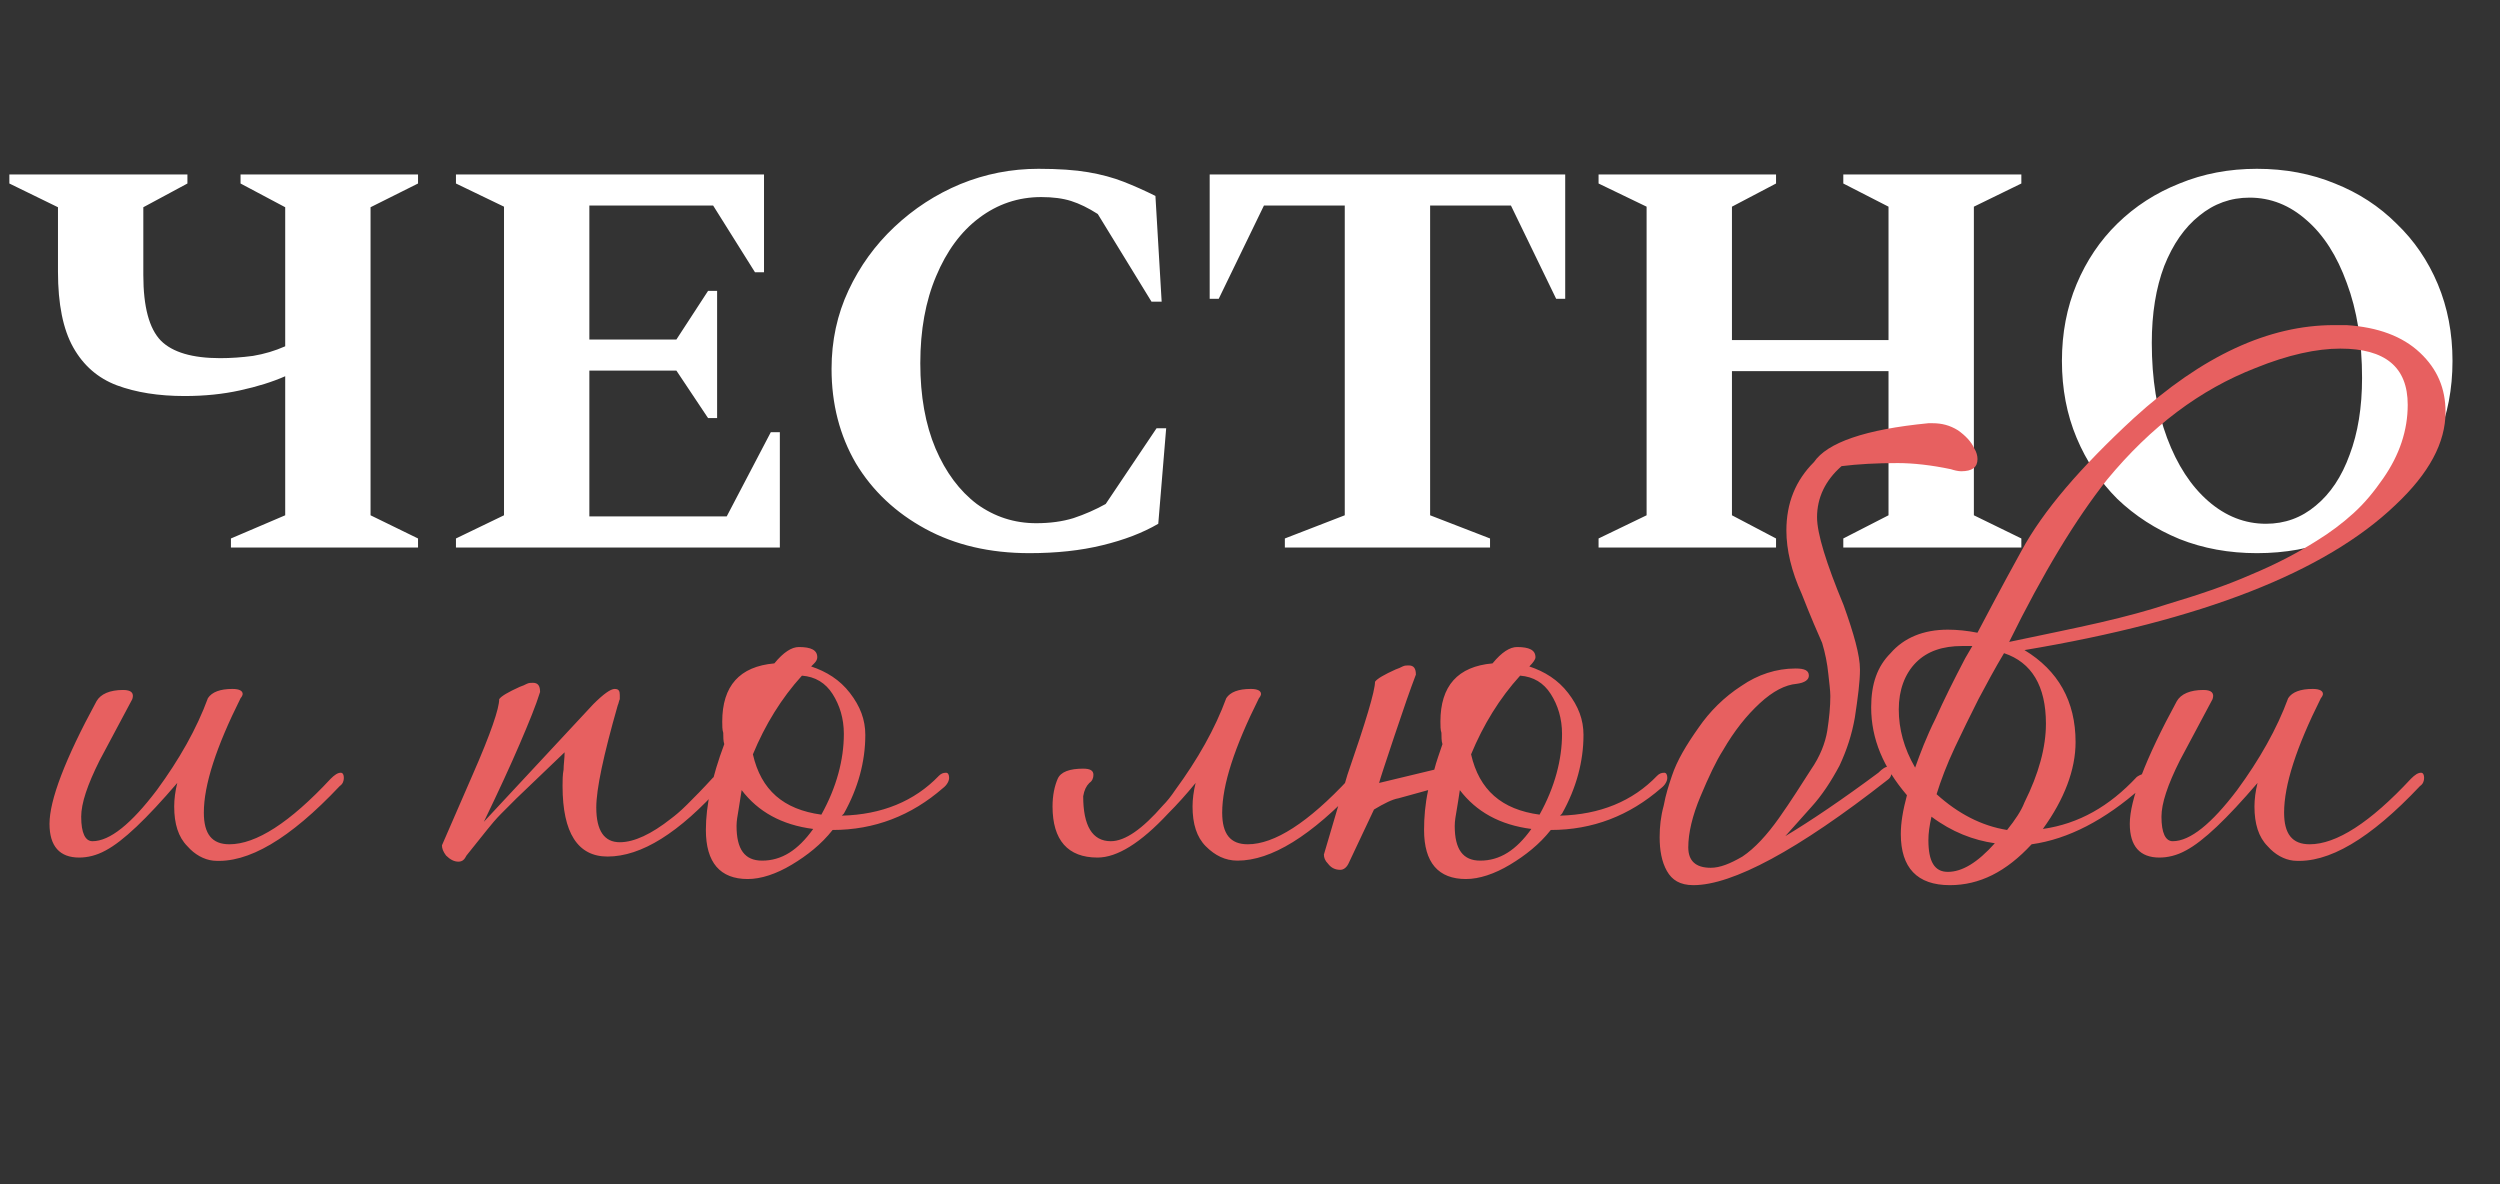
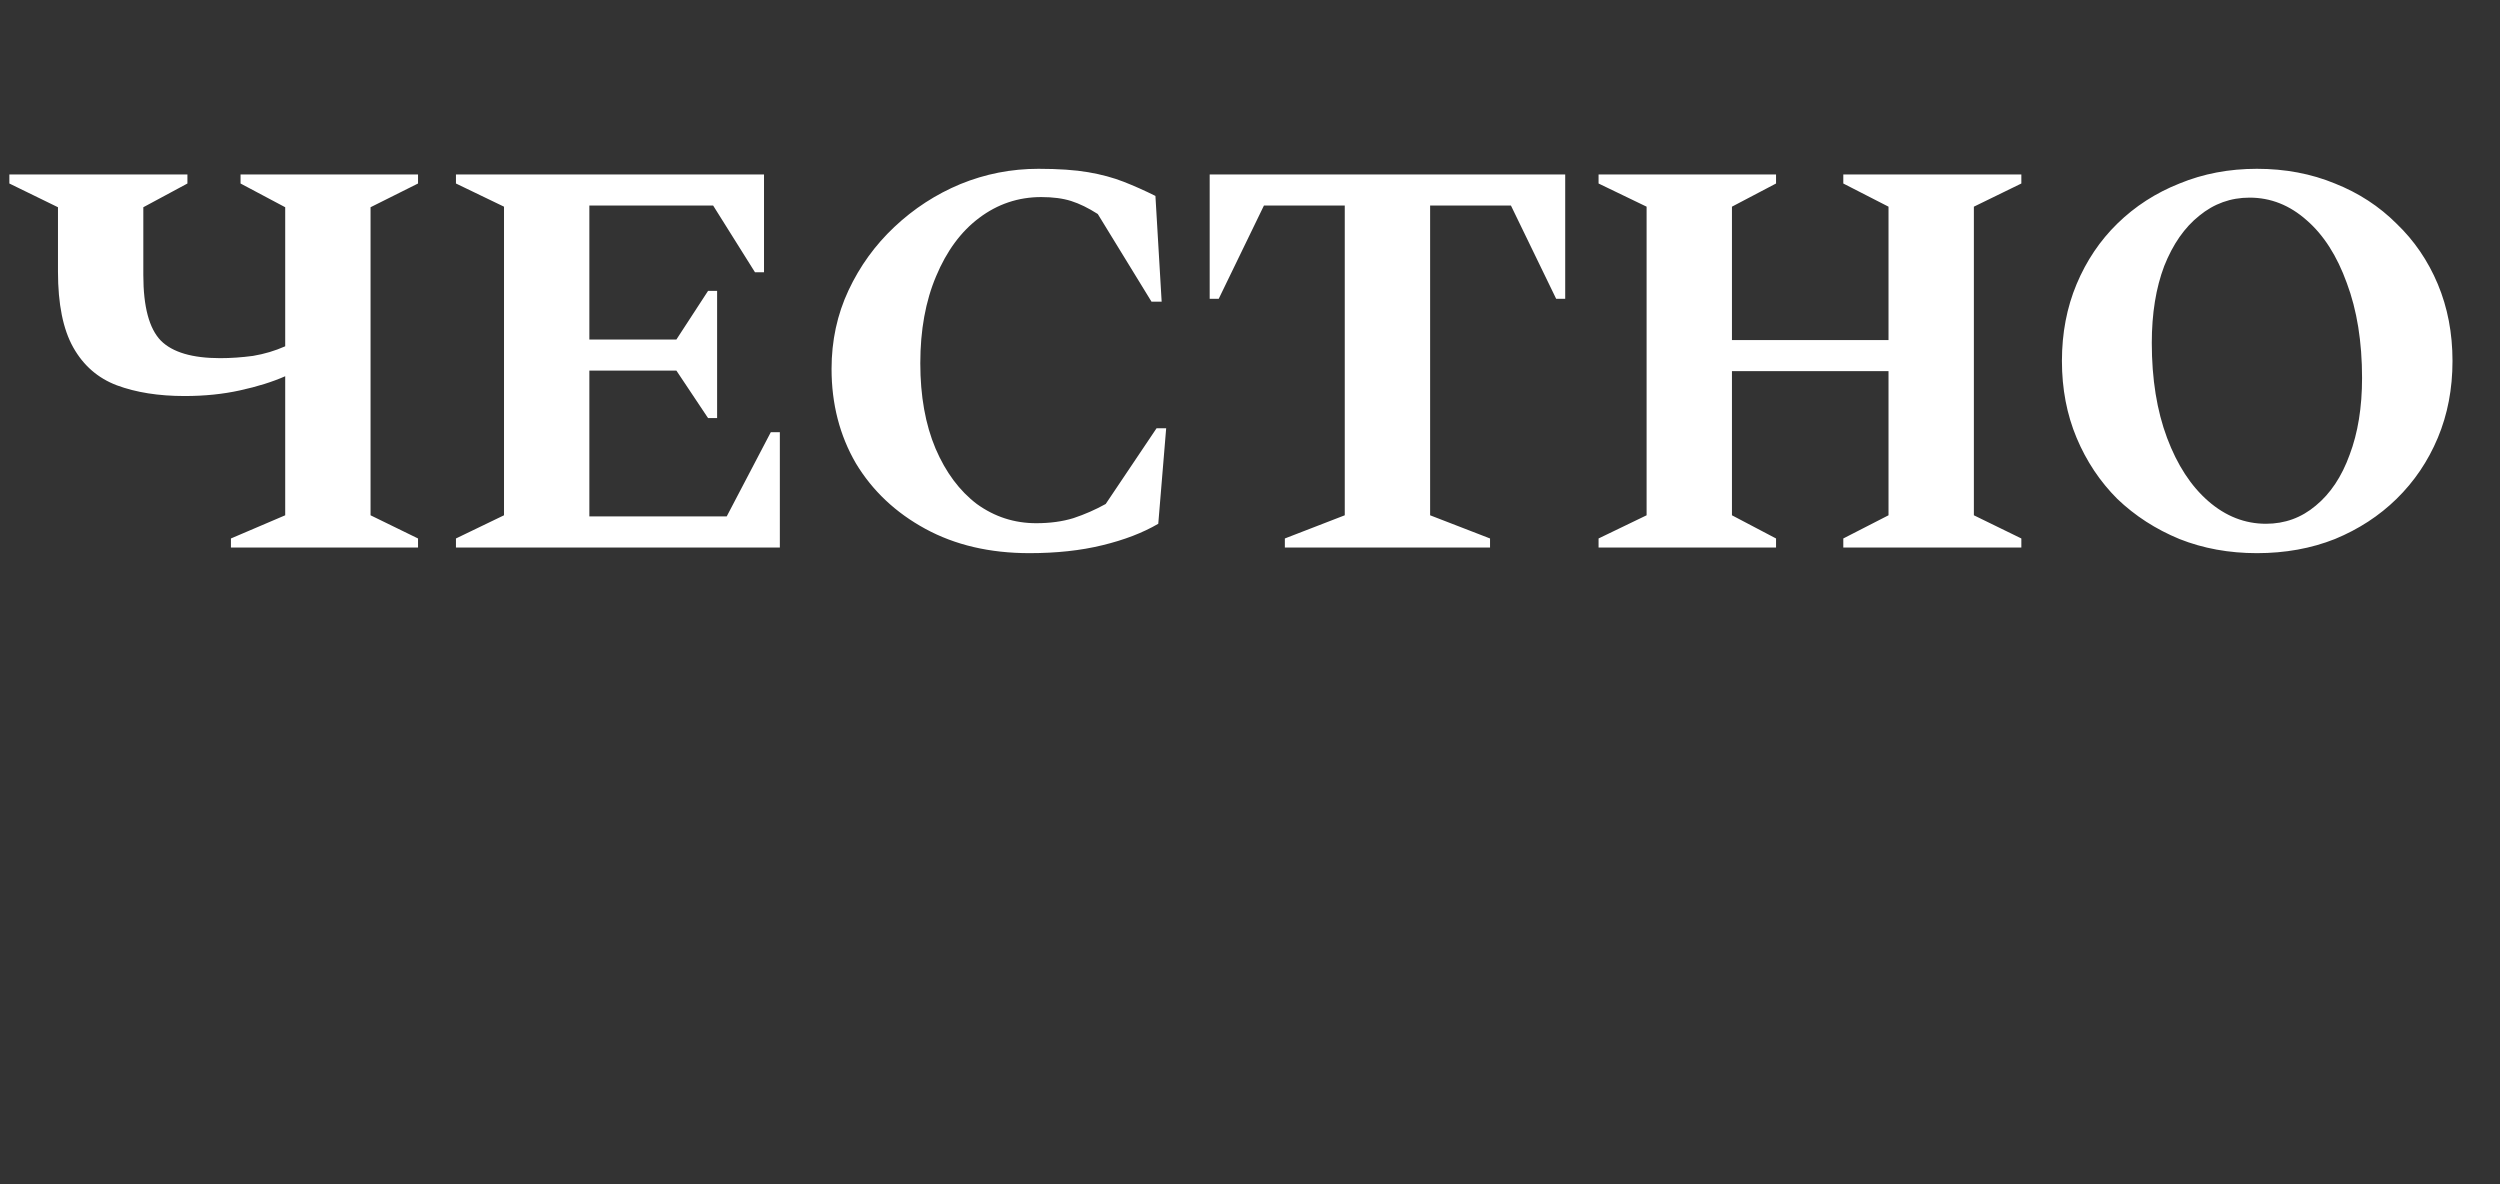
<svg xmlns="http://www.w3.org/2000/svg" width="209" height="99" viewBox="0 0 209 99" fill="none">
  <rect x="0" y="0" width="209" height="99" fill="#333333" stroke="none" />
  <path d="M19.306 45.772V45.016L23.843 43.078V31.454C22.772 31.927 21.512 32.32 20.062 32.636C18.645 32.95 17.101 33.108 15.432 33.108C13.258 33.108 11.368 32.809 9.761 32.21C8.186 31.612 6.973 30.556 6.123 29.044C5.272 27.532 4.847 25.422 4.847 22.712V17.325L0.783 15.341V14.585H15.668V15.341L11.982 17.325V22.996C11.982 25.642 12.47 27.469 13.447 28.477C14.424 29.454 16.078 29.942 18.409 29.942C19.291 29.942 20.204 29.879 21.149 29.753C22.094 29.596 22.992 29.328 23.843 28.95V17.325L20.11 15.341V14.585H34.947V15.341L30.978 17.325V43.078L34.947 45.016V45.772H19.306ZM38.118 45.772V45.016L42.135 43.078V17.278L38.118 15.341V14.585H63.871V22.759H63.115L59.619 17.184H49.27V28.383H56.547L59.193 24.319H59.95V34.951H59.193L56.547 30.982H49.27V43.173H60.753L64.439 36.132H65.195V45.772H38.118ZM86.057 46.244C82.749 46.244 79.851 45.567 77.362 44.212C74.874 42.858 72.936 41.031 71.55 38.731C70.196 36.4 69.518 33.77 69.518 30.84C69.518 28.477 69.991 26.288 70.936 24.272C71.881 22.256 73.157 20.491 74.763 18.979C76.401 17.436 78.244 16.239 80.292 15.388C82.371 14.537 84.545 14.112 86.813 14.112C88.483 14.112 89.869 14.207 90.971 14.396C92.074 14.585 93.066 14.852 93.948 15.199C94.83 15.546 95.712 15.939 96.594 16.38L97.114 25.217H96.264L91.775 17.892C90.987 17.388 90.247 17.026 89.554 16.806C88.861 16.585 88.026 16.475 87.049 16.475C85.128 16.475 83.395 17.058 81.851 18.223C80.339 19.357 79.142 20.98 78.26 23.09C77.378 25.169 76.937 27.595 76.937 30.367C76.937 33.108 77.362 35.486 78.213 37.502C79.064 39.487 80.213 41.031 81.662 42.133C83.143 43.204 84.797 43.74 86.624 43.74C87.79 43.74 88.829 43.598 89.743 43.315C90.688 43 91.586 42.606 92.436 42.133L96.689 35.801H97.492L96.831 43.787C95.539 44.543 93.98 45.142 92.153 45.583C90.357 46.024 88.325 46.244 86.057 46.244ZM107.414 45.772V45.016L112.422 43.078V17.184H105.665L101.885 24.98H101.129V14.585H130.851V24.98H130.095L126.315 17.184H119.558V43.078L124.567 45.016V45.772H107.414ZM133.64 45.772V45.016L137.656 43.078V17.278L133.64 15.341V14.585H148.477V15.341L144.791 17.278V28.43H157.88V17.278L154.1 15.341V14.585H168.985V15.341L165.016 17.278V43.078L168.985 45.016V45.772H154.1V45.016L157.88 43.078V31.029H144.791V43.078L148.477 45.016V45.772H133.64ZM188.679 46.244C186.348 46.244 184.19 45.851 182.205 45.063C180.221 44.244 178.488 43.126 177.007 41.708C175.558 40.259 174.424 38.558 173.605 36.605C172.786 34.652 172.377 32.51 172.377 30.178C172.377 27.847 172.786 25.705 173.605 23.752C174.424 21.799 175.558 20.113 177.007 18.696C178.488 17.247 180.221 16.128 182.205 15.341C184.19 14.522 186.348 14.112 188.679 14.112C191.042 14.112 193.215 14.522 195.2 15.341C197.184 16.128 198.901 17.247 200.35 18.696C201.831 20.113 202.981 21.799 203.8 23.752C204.619 25.705 205.029 27.847 205.029 30.178C205.029 32.51 204.619 34.652 203.8 36.605C202.981 38.558 201.831 40.259 200.35 41.708C198.901 43.126 197.184 44.244 195.2 45.063C193.215 45.851 191.042 46.244 188.679 46.244ZM189.435 43.787C191.01 43.787 192.396 43.283 193.593 42.275C194.822 41.267 195.767 39.849 196.428 38.022C197.121 36.195 197.468 34.053 197.468 31.596C197.468 28.572 197.043 25.925 196.192 23.657C195.373 21.389 194.255 19.641 192.837 18.412C191.42 17.152 189.829 16.522 188.065 16.522C186.49 16.522 185.088 17.026 183.859 18.034C182.631 19.011 181.654 20.413 180.929 22.24C180.236 24.067 179.89 26.209 179.89 28.666C179.89 31.69 180.315 34.337 181.166 36.605C182.016 38.873 183.166 40.637 184.615 41.897C186.064 43.157 187.671 43.787 189.435 43.787Z" fill="white" />
-   <path d="M17.809 71.949C17.041 71.863 16.272 71.436 15.674 70.753C14.905 69.984 14.563 68.873 14.563 67.421C14.563 66.822 14.648 66.139 14.819 65.455C12.256 68.446 10.291 70.325 8.838 71.094C8.07 71.522 7.301 71.692 6.617 71.692C4.994 71.692 4.139 70.753 4.139 68.873C4.139 66.908 5.421 63.49 8.07 58.62C8.411 58.022 9.18 57.681 10.291 57.681C10.974 57.681 11.231 57.937 11.06 58.449L8.326 63.576C7.301 65.626 6.788 67.164 6.788 68.275C6.788 69.642 7.13 70.325 7.728 70.325C9.18 70.325 10.974 68.873 13.11 66.053C14.99 63.49 16.442 60.927 17.382 58.364C17.724 57.851 18.408 57.595 19.433 57.595C20.031 57.595 20.287 57.766 20.287 58.022C20.287 58.108 20.202 58.279 20.116 58.364C18.066 62.465 17.041 65.626 17.041 67.933C17.041 69.727 17.724 70.582 19.177 70.582C21.398 70.582 24.217 68.787 27.635 65.114C27.977 64.772 28.233 64.601 28.489 64.601C28.66 64.601 28.746 64.772 28.746 65.028C28.746 65.284 28.66 65.541 28.404 65.712C24.217 70.154 20.714 72.205 17.809 71.949ZM38.315 72.034C37.974 72.034 37.632 71.863 37.29 71.522C37.034 71.18 36.948 70.923 36.948 70.667L39.511 64.772C41.049 61.269 41.733 59.218 41.733 58.449C41.904 58.193 42.502 57.851 43.442 57.424C43.698 57.339 43.869 57.253 44.04 57.168C44.211 57.082 44.382 57.082 44.552 57.082C44.98 57.082 45.15 57.339 45.15 57.851C44.809 58.962 44.211 60.414 43.442 62.209C42.673 64.003 41.648 66.224 40.451 68.702L49.593 58.877C50.448 58.022 51.046 57.595 51.387 57.595C51.729 57.595 51.815 57.766 51.815 58.108C51.815 58.193 51.815 58.364 51.815 58.449C51.729 58.62 51.729 58.791 51.644 58.962C50.448 63.149 49.849 65.968 49.849 67.506C49.849 69.471 50.533 70.411 51.815 70.411C53.011 70.411 54.463 69.727 56.087 68.446C56.428 68.189 56.855 67.848 57.453 67.25C58.052 66.651 58.735 65.968 59.59 65.028C59.846 64.772 60.102 64.686 60.273 64.686C60.444 64.686 60.529 64.772 60.529 65.028C60.615 65.114 60.529 65.37 60.358 65.626C56.77 69.642 53.609 71.607 50.789 71.607C48.312 71.607 47.03 69.642 47.03 65.712C47.03 65.284 47.03 64.772 47.115 64.345C47.115 63.917 47.201 63.405 47.201 62.892L43.185 66.737C42.758 67.164 42.331 67.591 41.904 68.019C41.477 68.446 41.049 68.958 40.708 69.386L38.999 71.522C38.828 71.863 38.657 72.034 38.315 72.034ZM62.514 73.487C60.208 73.487 59.011 72.12 59.011 69.386C59.011 67.335 59.524 64.943 60.549 62.209C60.464 61.952 60.464 61.611 60.464 61.269C60.379 61.013 60.379 60.671 60.379 60.329C60.379 57.339 61.831 55.715 64.736 55.459C65.505 54.519 66.188 54.092 66.786 54.092C67.812 54.092 68.324 54.348 68.324 54.947C68.324 55.117 68.239 55.288 68.068 55.459L67.812 55.715C69.093 56.143 70.204 56.826 71.058 57.937C71.913 59.047 72.34 60.158 72.34 61.44C72.34 63.661 71.742 65.883 70.546 68.019L70.375 68.189C73.707 68.104 76.441 66.993 78.491 64.857C78.662 64.686 78.833 64.601 79.09 64.601C79.26 64.601 79.346 64.772 79.346 65.028C79.346 65.284 79.175 65.626 78.833 65.883C76.185 68.189 73.109 69.386 69.606 69.386C68.666 70.582 67.47 71.522 66.188 72.29C64.907 73.059 63.625 73.487 62.514 73.487ZM68.666 68.104C69.948 65.797 70.546 63.49 70.546 61.354C70.546 60.073 70.204 58.962 69.606 58.022C69.008 57.082 68.153 56.57 67.043 56.484C65.334 58.364 63.967 60.585 62.942 63.063C63.625 66.053 65.505 67.677 68.666 68.104ZM63.711 71.949C65.334 71.949 66.701 71.094 67.983 69.3C65.334 68.958 63.369 67.848 62.002 66.053C61.916 66.651 61.831 67.164 61.745 67.677C61.66 68.189 61.575 68.617 61.575 69.044C61.575 71.009 62.258 71.949 63.711 71.949ZM97.647 68.019C95.34 70.496 93.375 71.692 91.752 71.692C89.274 71.692 87.992 70.24 87.992 67.421C87.992 66.481 88.163 65.712 88.42 65.114C88.676 64.516 89.445 64.259 90.555 64.259C91.154 64.259 91.41 64.43 91.41 64.772C91.41 65.028 91.325 65.284 91.068 65.455C90.812 65.712 90.641 66.053 90.555 66.566C90.555 69.044 91.325 70.325 92.862 70.325C94.058 70.325 95.511 69.3 97.22 67.335C97.561 66.993 97.903 66.566 98.245 66.053C100.125 63.49 101.577 60.927 102.517 58.364C102.859 57.851 103.542 57.595 104.567 57.595C105.166 57.595 105.422 57.766 105.422 58.022C105.422 58.108 105.336 58.279 105.251 58.364C103.2 62.465 102.175 65.626 102.175 67.933C102.175 69.727 102.859 70.582 104.311 70.582C106.533 70.582 109.352 68.787 112.77 65.114C113.111 64.772 113.368 64.601 113.624 64.601C113.795 64.601 113.88 64.772 113.88 65.028C113.88 65.284 113.795 65.541 113.538 65.712C109.608 69.898 106.276 71.949 103.457 71.949C102.431 71.949 101.577 71.522 100.808 70.753C100.039 69.984 99.697 68.873 99.697 67.421C99.697 66.822 99.783 66.139 99.954 65.455C99.185 66.395 98.416 67.25 97.647 68.019ZM123.751 71.949C125.374 71.949 126.741 71.094 128.023 69.3C125.374 68.958 123.409 67.848 122.042 66.053C121.957 66.651 121.871 67.164 121.786 67.677C121.7 68.189 121.615 68.617 121.615 69.044C121.615 71.009 122.299 71.949 123.751 71.949ZM128.706 68.104C129.988 65.797 130.586 63.49 130.586 61.354C130.586 60.073 130.244 58.962 129.646 58.022C129.048 57.082 128.194 56.57 127.083 56.484C125.374 58.364 124.007 60.585 122.982 63.063C123.666 66.053 125.545 67.677 128.706 68.104ZM122.555 73.487C120.248 73.487 119.052 72.12 119.052 69.386C119.052 68.36 119.137 67.25 119.394 66.053L116.916 66.737C116.403 66.822 115.72 67.164 114.865 67.677L112.729 72.205C112.559 72.547 112.302 72.718 112.046 72.718C111.619 72.718 111.277 72.547 111.021 72.205C110.764 71.949 110.679 71.692 110.679 71.436L112.644 64.772C114.182 60.329 114.951 57.766 114.951 56.997C115.122 56.741 115.72 56.399 116.66 55.972C116.916 55.886 117.087 55.801 117.258 55.715C117.429 55.63 117.599 55.63 117.77 55.63C118.198 55.63 118.368 55.886 118.368 56.399C117.941 57.51 117.343 59.218 116.574 61.525C115.805 63.832 115.378 65.114 115.293 65.455L119.906 64.345C120.077 63.661 120.333 62.978 120.59 62.209C120.504 61.952 120.504 61.611 120.504 61.269C120.419 61.013 120.419 60.671 120.419 60.329C120.419 57.339 121.871 55.715 124.776 55.459C125.545 54.519 126.229 54.092 126.827 54.092C127.852 54.092 128.365 54.348 128.365 54.947C128.365 55.117 128.194 55.374 127.852 55.715C129.134 56.143 130.244 56.826 131.099 57.937C131.953 59.047 132.38 60.158 132.38 61.44C132.38 63.661 131.782 65.883 130.586 68.019L130.415 68.189C133.747 68.104 136.481 66.993 138.532 64.857C138.703 64.686 138.874 64.601 139.13 64.601C139.301 64.601 139.386 64.772 139.386 65.028C139.386 65.284 139.215 65.626 138.874 65.883C136.225 68.189 133.149 69.386 129.646 69.386C128.706 70.582 127.51 71.522 126.229 72.29C124.947 73.059 123.666 73.487 122.555 73.487ZM141.567 73.999C140.456 73.999 139.773 73.572 139.346 72.803C138.918 72.034 138.747 71.094 138.747 69.984C138.747 69.129 138.833 68.275 139.089 67.335C139.26 66.395 139.516 65.626 139.773 64.857C140.2 63.576 140.969 62.294 141.994 60.842C142.934 59.475 144.13 58.279 145.583 57.339C146.95 56.399 148.487 55.886 150.111 55.886C150.88 55.886 151.221 56.057 151.221 56.484C151.221 56.826 150.88 57.082 150.196 57.168C149.256 57.253 148.231 57.766 147.12 58.791C146.01 59.816 144.984 61.098 144.045 62.721C143.447 63.661 142.848 64.943 142.165 66.566C141.481 68.189 141.14 69.642 141.14 70.838C141.14 71.949 141.738 72.547 143.019 72.547C143.788 72.547 144.643 72.205 145.668 71.607C146.693 70.923 147.718 69.813 148.744 68.36C149.769 66.908 150.623 65.541 151.392 64.345C152.161 63.234 152.588 62.123 152.759 61.098C152.93 59.987 153.016 59.047 153.016 58.193C153.016 57.766 152.93 57.082 152.845 56.313C152.759 55.459 152.588 54.605 152.332 53.75C151.99 52.981 151.392 51.614 150.623 49.649C149.769 47.77 149.342 45.975 149.342 44.352C149.342 42.045 150.111 40.166 151.649 38.628C152.759 37.004 155.921 35.894 161.218 35.381H161.559C162.328 35.381 163.012 35.552 163.695 35.979C164.294 36.406 164.806 36.919 165.062 37.517C165.233 37.773 165.319 38.115 165.319 38.371C165.319 39.055 164.892 39.397 163.952 39.397C163.695 39.397 163.354 39.311 163.097 39.226C161.474 38.884 159.936 38.713 158.655 38.713C156.86 38.713 155.322 38.799 153.955 38.969C152.588 40.166 151.905 41.618 151.905 43.241C151.905 44.608 152.674 47.086 154.126 50.589C154.981 52.981 155.493 54.776 155.493 55.972C155.493 56.997 155.322 58.279 155.066 59.987C154.81 61.44 154.383 62.721 153.785 64.003C153.101 65.284 152.332 66.481 151.392 67.506L149.256 69.898C151.392 68.617 154.041 66.822 157.031 64.601C157.373 64.259 157.629 64.088 157.886 64.088C158.057 64.088 158.142 64.259 158.142 64.516C158.142 64.772 158.057 65.028 157.8 65.199C150.282 71.094 144.814 73.999 141.567 73.999ZM167.964 53.665C170.783 53.067 173.347 52.554 175.568 52.042C177.789 51.529 179.669 51.016 181.207 50.504C183.77 49.735 186.077 48.966 188.213 48.026C190.263 47.172 192.058 46.232 193.681 45.206C194.792 44.523 195.817 43.754 196.757 42.9C197.697 42.045 198.465 41.105 199.234 39.995C200.601 38.03 201.285 35.979 201.285 33.843C201.285 30.682 199.405 29.144 195.646 29.144C193.681 29.144 191.289 29.657 188.555 30.767C183.941 32.562 179.84 35.637 176.166 40.08C173.518 43.412 170.783 47.941 167.964 53.665ZM160.104 64.174C160.531 62.978 161.044 61.611 161.812 60.073C162.496 58.535 163.35 56.826 164.29 55.032L164.888 54.007H164.034C162.411 54.007 161.129 54.434 160.189 55.374C159.249 56.313 158.737 57.681 158.737 59.304C158.737 60.927 159.164 62.55 160.104 64.174ZM167.793 69.386C168.477 68.531 168.989 67.762 169.246 67.079C170.442 64.686 171.04 62.465 171.04 60.5C171.04 57.339 169.844 55.374 167.537 54.605C166.768 55.886 166.084 57.168 165.401 58.449C164.717 59.816 164.034 61.184 163.436 62.465C162.752 63.917 162.24 65.284 161.898 66.395C163.692 68.019 165.657 69.044 167.793 69.386ZM162.838 72.888C164.034 72.888 165.315 72.12 166.768 70.496C164.974 70.24 163.179 69.556 161.471 68.275C161.3 69.044 161.214 69.642 161.214 70.24C161.214 72.034 161.727 72.888 162.838 72.888ZM178.387 34.954C184.112 29.742 189.665 27.179 195.133 27.179H196.159C198.807 27.35 200.858 28.119 202.31 29.486C203.763 30.853 204.446 32.476 204.446 34.441C204.446 37.004 203.079 39.568 200.26 42.216C194.364 47.855 184.026 51.871 169.246 54.348C172.065 56.057 173.518 58.62 173.518 62.038C173.518 64.345 172.578 66.822 170.783 69.3C173.774 68.873 176.337 67.421 178.644 64.943C178.9 64.772 179.156 64.686 179.242 64.686C179.413 64.686 179.498 64.772 179.498 65.028C179.498 65.284 179.327 65.626 178.986 65.883C175.995 68.531 172.919 70.154 169.844 70.582C167.708 72.888 165.486 73.999 163.009 73.999C160.275 73.999 158.908 72.547 158.908 69.727C158.908 68.787 159.078 67.762 159.42 66.481C157.455 64.174 156.43 61.782 156.43 59.133C156.43 57.168 156.942 55.715 158.053 54.605C159.164 53.323 160.787 52.64 162.838 52.64C163.607 52.64 164.461 52.725 165.315 52.896C165.999 51.614 167.195 49.307 168.989 46.061C170.783 42.729 173.945 39.055 178.387 34.954ZM191.72 71.949C190.951 71.863 190.182 71.436 189.584 70.753C188.815 69.984 188.473 68.873 188.473 67.421C188.473 66.822 188.559 66.139 188.73 65.455C186.166 68.446 184.201 70.325 182.749 71.094C181.98 71.522 181.211 71.692 180.527 71.692C178.904 71.692 178.05 70.753 178.05 68.873C178.05 66.908 179.331 63.49 181.98 58.62C182.322 58.022 183.091 57.681 184.201 57.681C184.885 57.681 185.141 57.937 184.97 58.449L182.236 63.576C181.211 65.626 180.698 67.164 180.698 68.275C180.698 69.642 181.04 70.325 181.638 70.325C183.091 70.325 184.885 68.873 187.021 66.053C188.9 63.49 190.353 60.927 191.293 58.364C191.634 57.851 192.318 57.595 193.343 57.595C193.941 57.595 194.198 57.766 194.198 58.022C194.198 58.108 194.112 58.279 194.027 58.364C191.976 62.465 190.951 65.626 190.951 67.933C190.951 69.727 191.634 70.582 193.087 70.582C195.308 70.582 198.128 68.787 201.545 65.114C201.887 64.772 202.143 64.601 202.4 64.601C202.571 64.601 202.656 64.772 202.656 65.028C202.656 65.284 202.571 65.541 202.314 65.712C198.128 70.154 194.625 72.205 191.72 71.949Z" fill="#E76060" />
</svg>